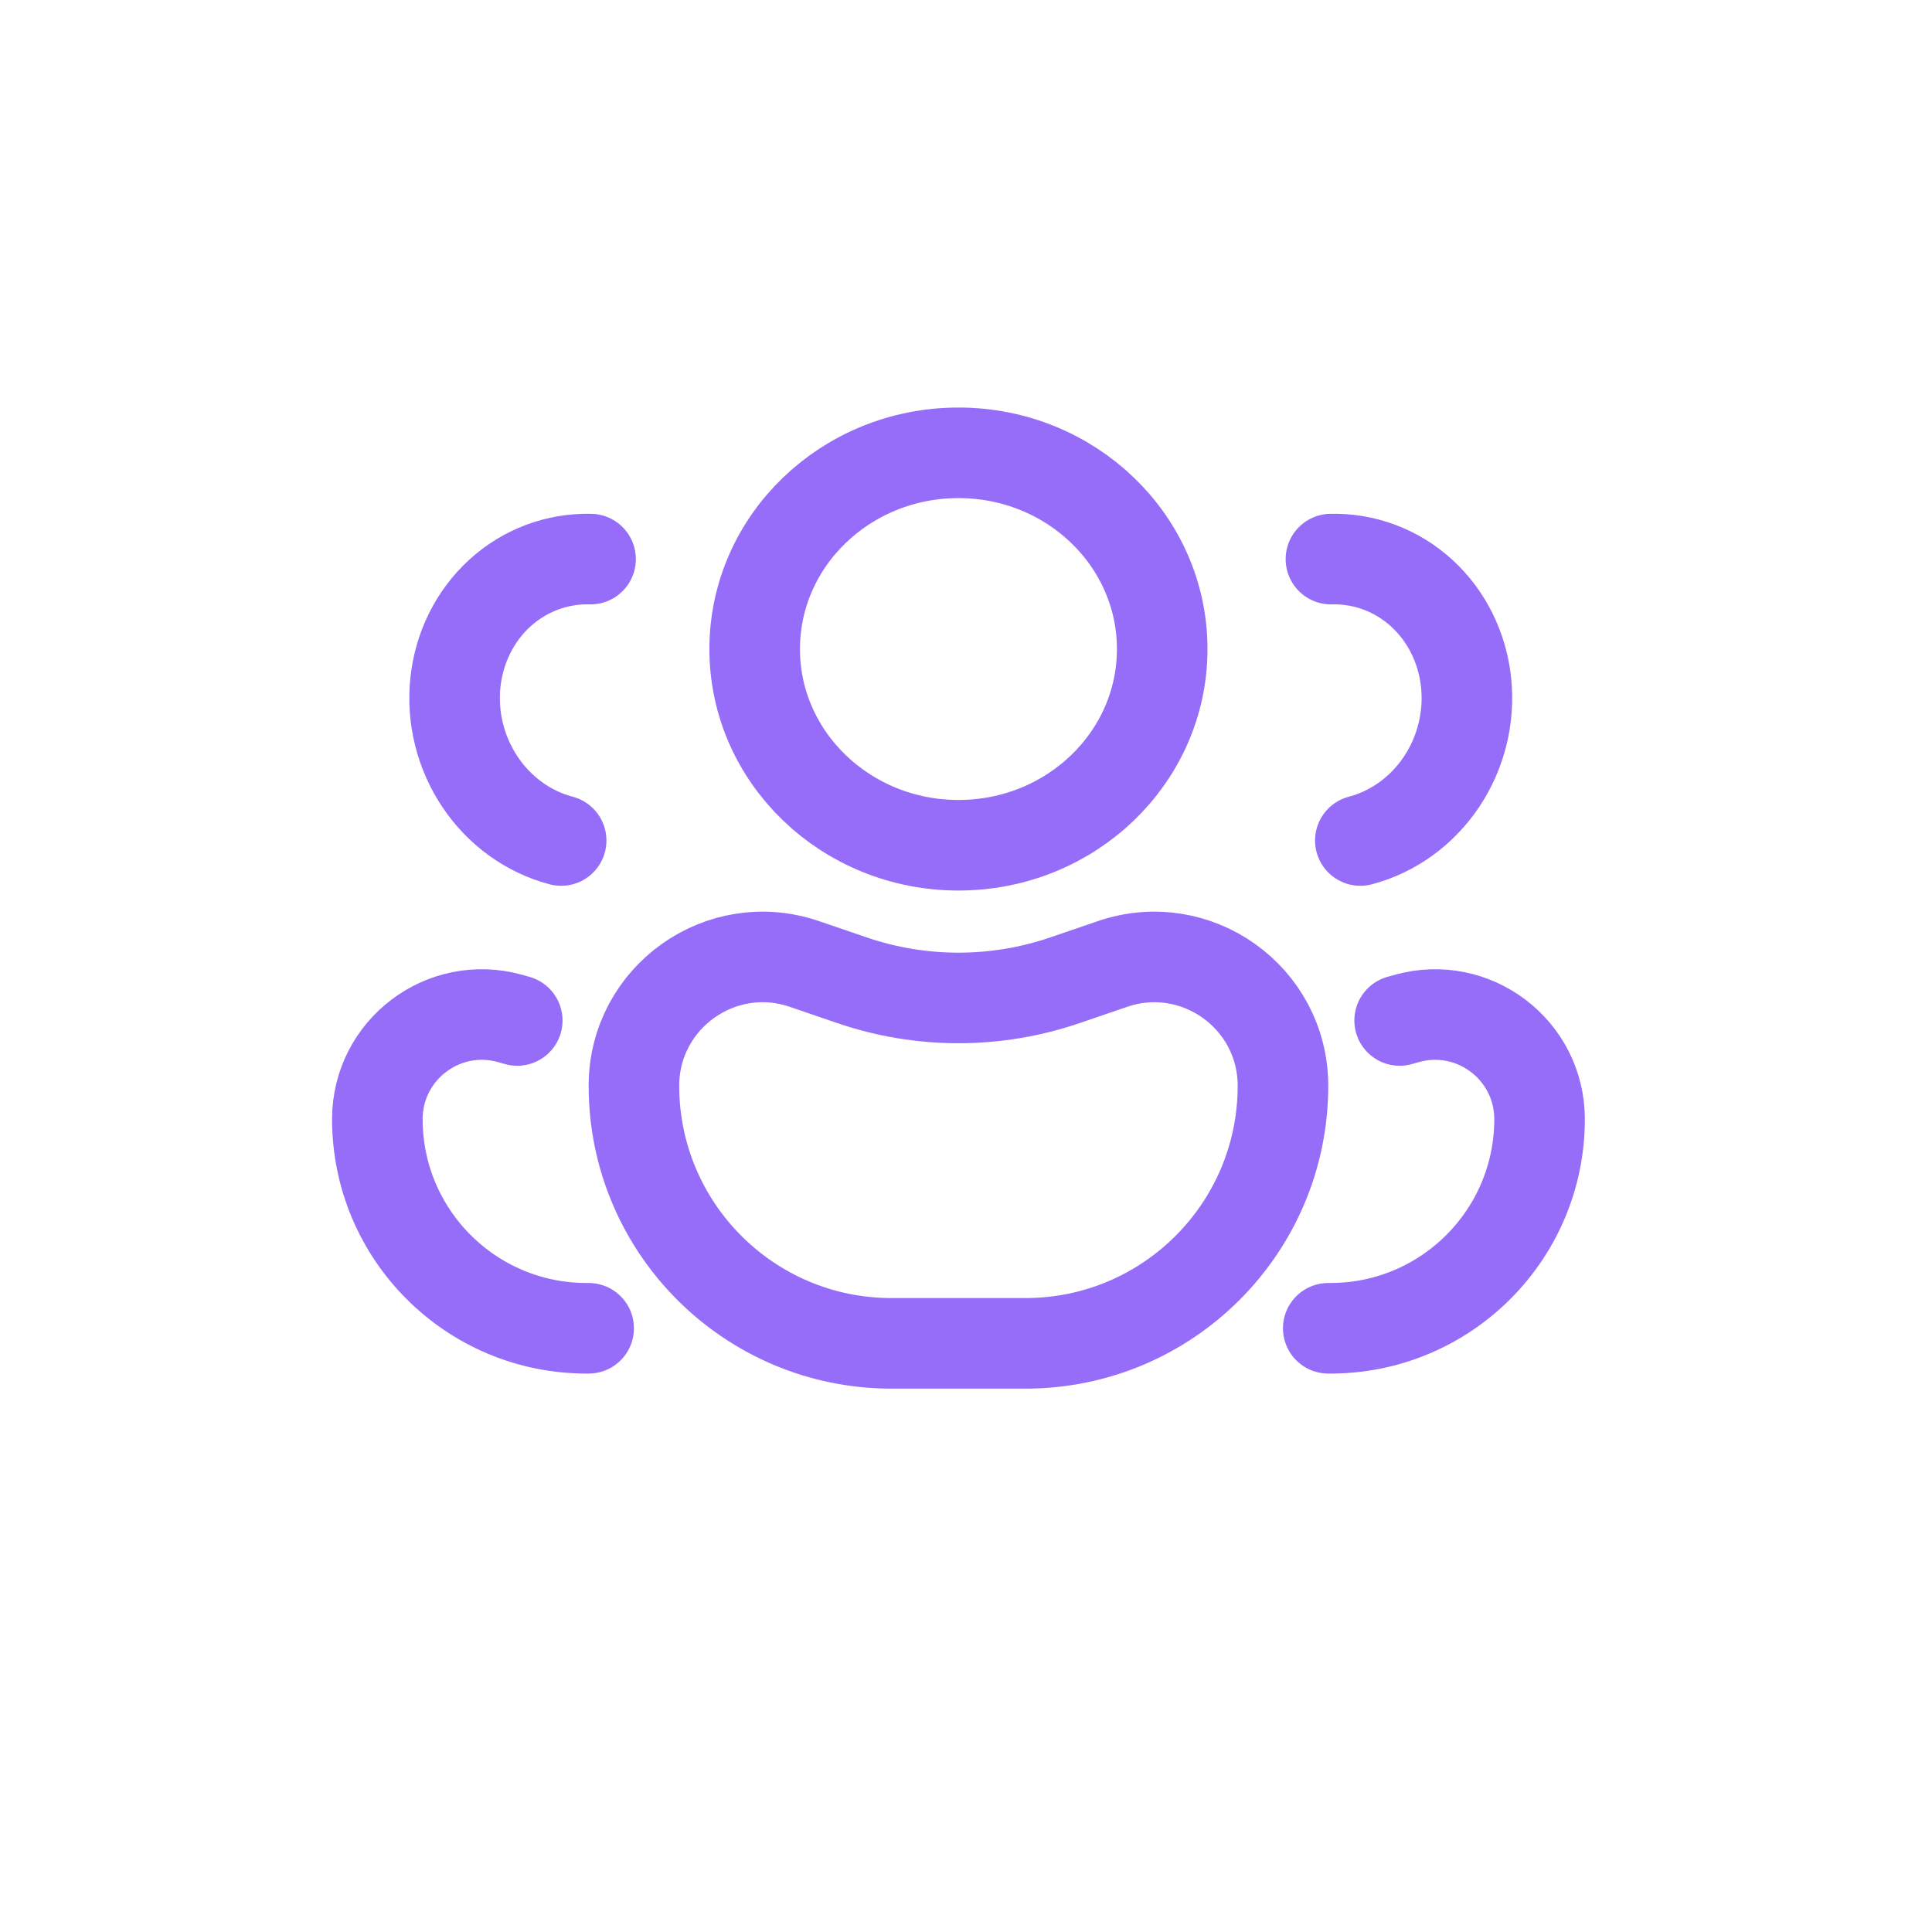
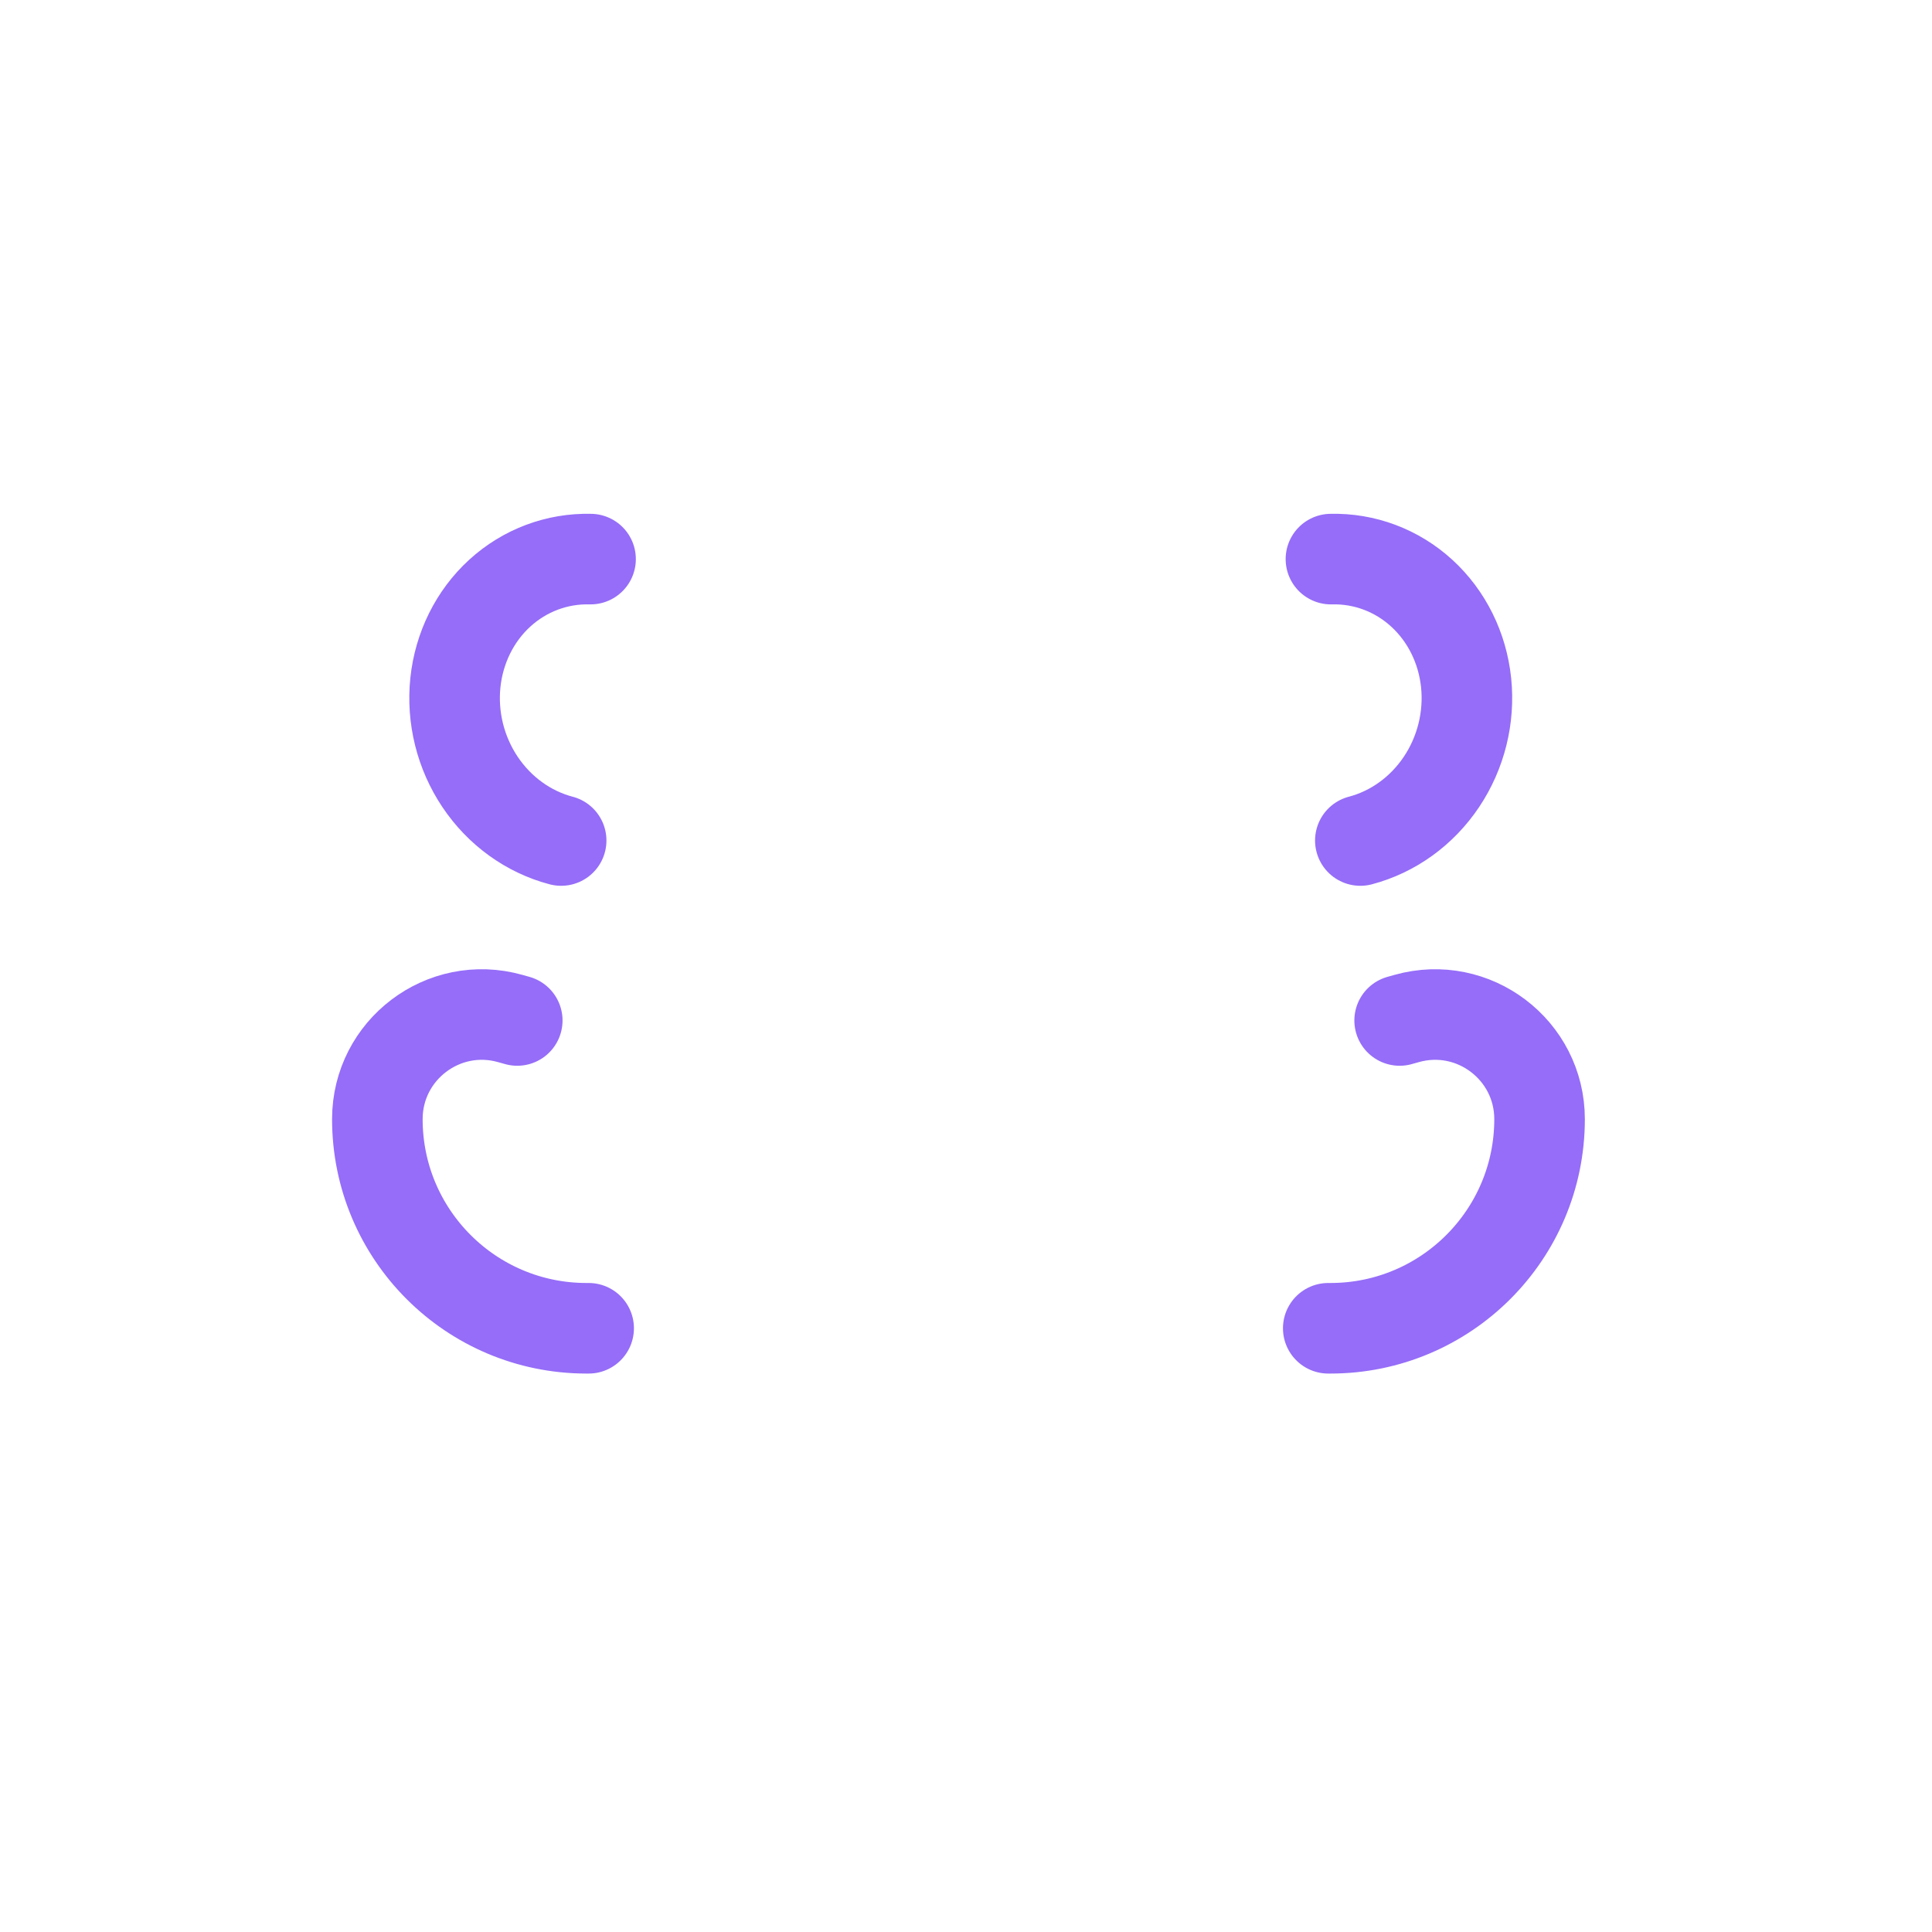
<svg xmlns="http://www.w3.org/2000/svg" width="82" height="82" viewBox="0 0 82 82" fill="none">
  <path d="M57.737 35.674C59.126 35.309 60.352 34.423 61.18 33.187C62.008 31.951 62.38 30.451 62.226 28.973C62.072 27.495 61.401 26.143 60.343 25.176C59.285 24.209 57.913 23.694 56.489 23.73M23.817 35.674C22.428 35.309 21.202 34.423 20.374 33.187C19.546 31.951 19.174 30.451 19.328 28.973C19.483 27.495 20.153 26.143 21.211 25.176C22.27 24.209 23.641 23.694 25.065 23.73M59.405 43.312L59.704 43.228C62.535 42.431 65.344 44.559 65.344 47.5C65.344 52.402 61.37 56.376 56.468 56.376H56.375M21.954 43.312L21.655 43.228C18.824 42.431 16.016 44.559 16.016 47.5C16.016 52.402 19.989 56.376 24.892 56.376H24.984" stroke="#956DF8" stroke-width="3.844" stroke-linecap="round" />
-   <path d="M40.68 35.875C45.456 35.875 49.328 32.146 49.328 27.547C49.328 22.947 45.456 19.219 40.68 19.219C35.903 19.219 32.031 22.947 32.031 27.547C32.031 32.146 35.903 35.875 40.68 35.875Z" stroke="#956DF8" stroke-width="3.844" />
-   <path d="M26.906 46.085C26.906 42.336 30.594 39.7 34.141 40.914L36.155 41.603C39.088 42.607 42.271 42.607 45.204 41.603L47.218 40.914C50.765 39.7 54.453 42.336 54.453 46.085C54.453 52.122 49.559 57.016 43.522 57.016H37.837C31.8 57.016 26.906 52.122 26.906 46.085Z" stroke="#956DF8" stroke-width="3.844" />
</svg>